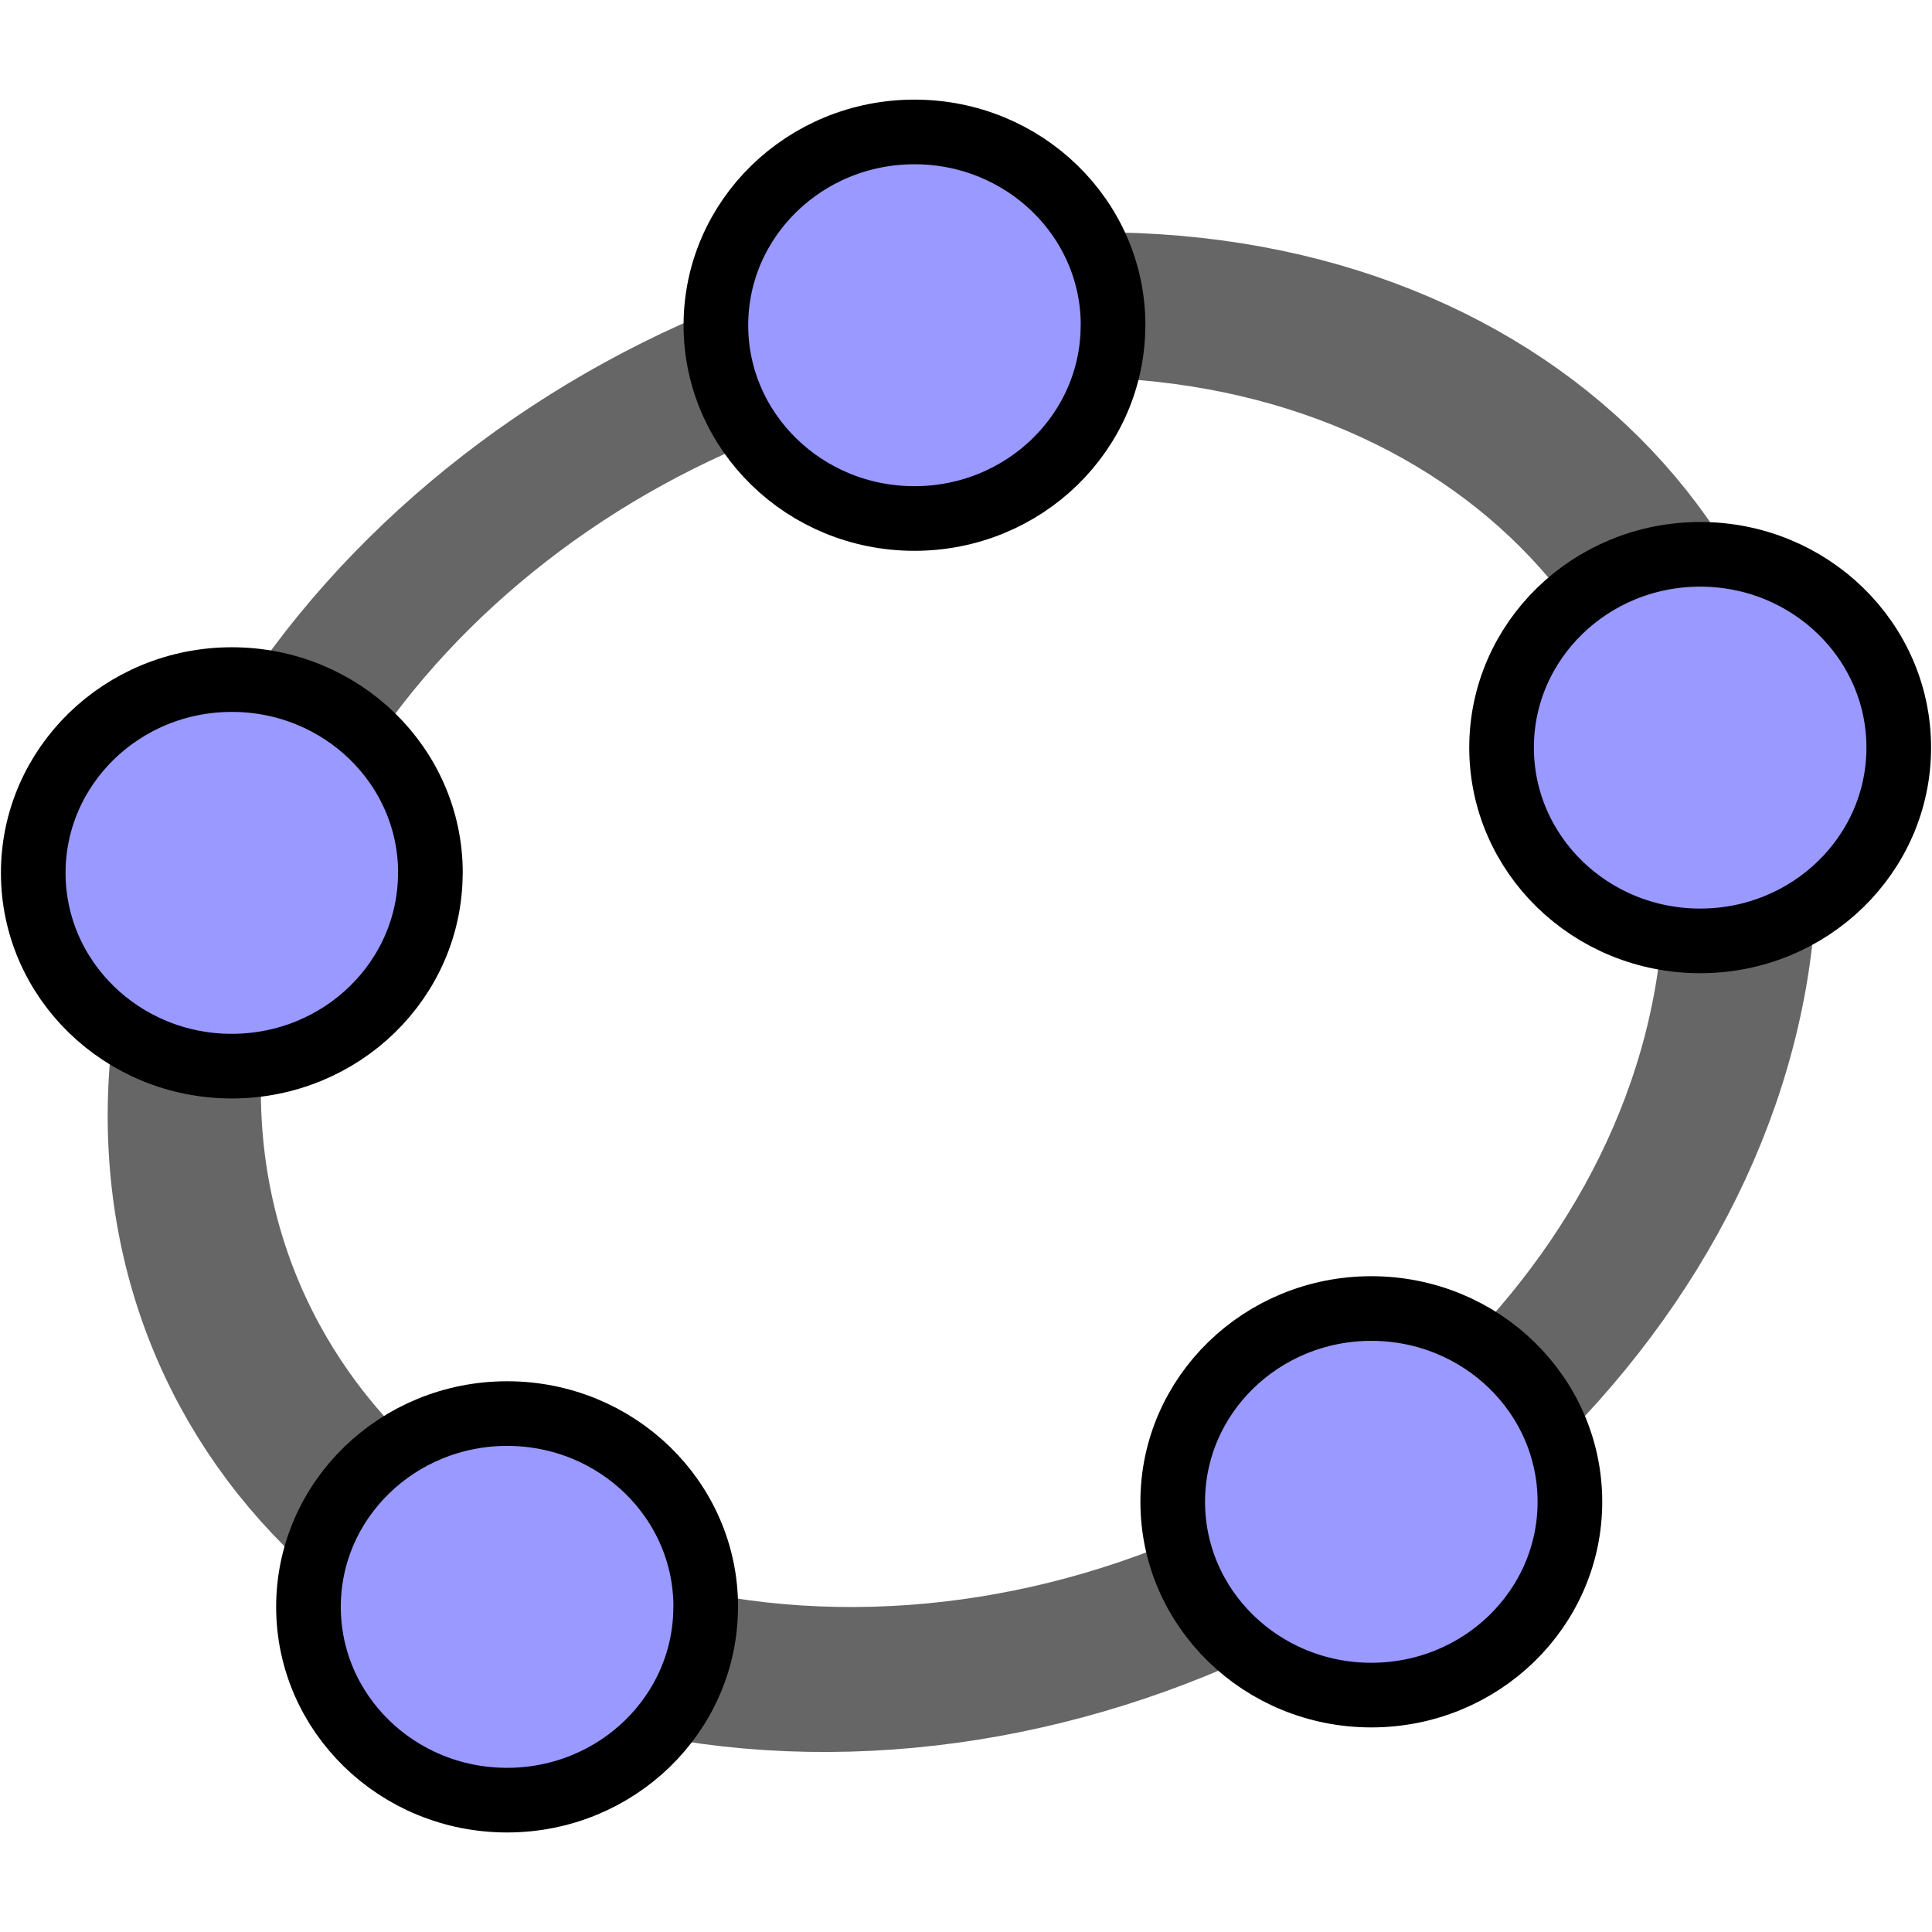
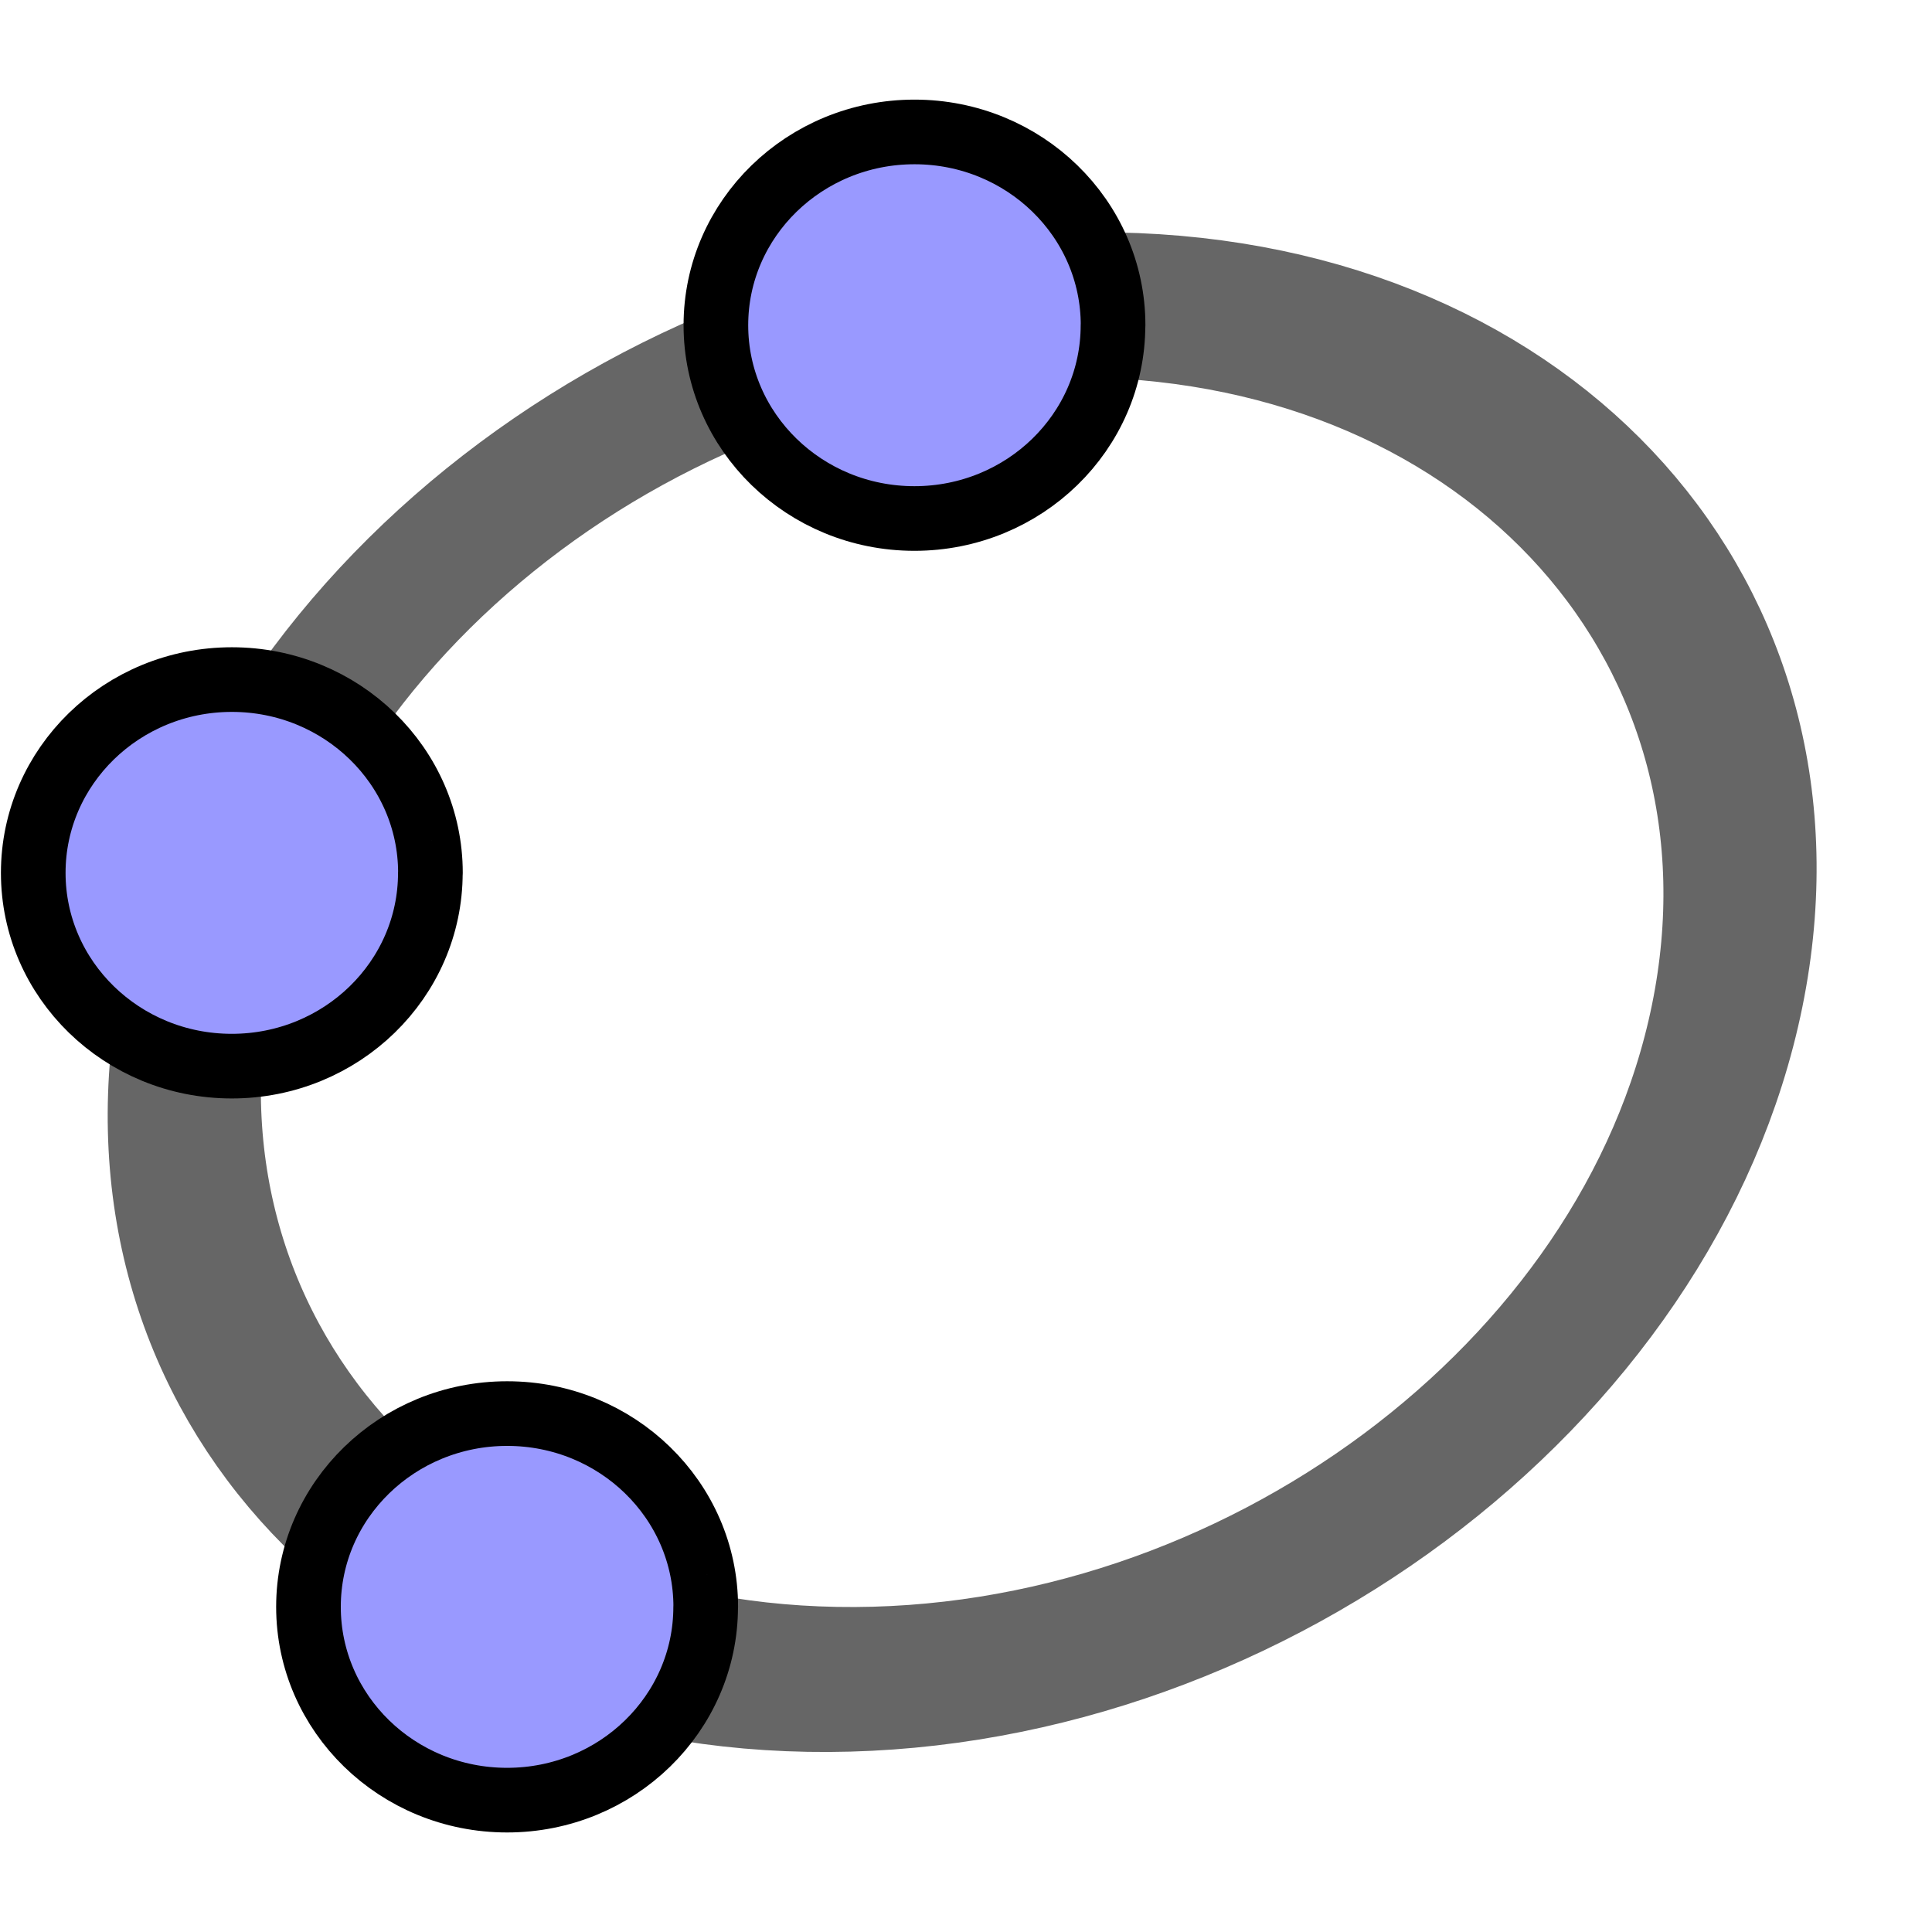
<svg xmlns="http://www.w3.org/2000/svg" xmlns:xlink="http://www.w3.org/1999/xlink" width="24" height="24">
  <g stroke-linejoin="round">
    <path d="M432.345 250.876c0 87.31-75.98 158.088-169.705 158.088S92.934 338.186 92.934 250.876s75.98-158.09 169.706-158.09 169.705 70.78 169.705 158.09z" transform="matrix(.056 .001 -.011 .054 .004 -1.485)" fill="none" stroke="#666" stroke-width="33.34" />
    <g fill="#99f" stroke="#000" stroke-width=".803">
      <use xlink:href="#B" />
      <use xlink:href="#B" x="4.085" y="-9.369" />
      <path d="M8.766 19.961c0 1.326-1.104 2.401-2.467 2.401s-2.467-1.075-2.467-2.401S4.937 17.56 6.3 17.56s2.467 1.075 2.467 2.401zm-3.42-9.118c0 1.326-1.104 2.401-2.467 2.401S.413 12.168.413 10.843 1.517 8.442 2.88 8.442s2.467 1.075 2.467 2.401zm8.48-6.803c0 1.326-1.104 2.401-2.467 2.401S8.893 5.365 8.893 4.04s1.104-2.401 2.467-2.401 2.467 1.075 2.467 2.401z" />
    </g>
  </g>
  <defs>
-     <path id="B" d="M19.502 18.656c0 1.326-1.104 2.401-2.467 2.401s-2.467-1.075-2.467-2.401 1.104-2.401 2.467-2.401 2.467 1.075 2.467 2.401z" />
-   </defs>
+     </defs>
</svg>